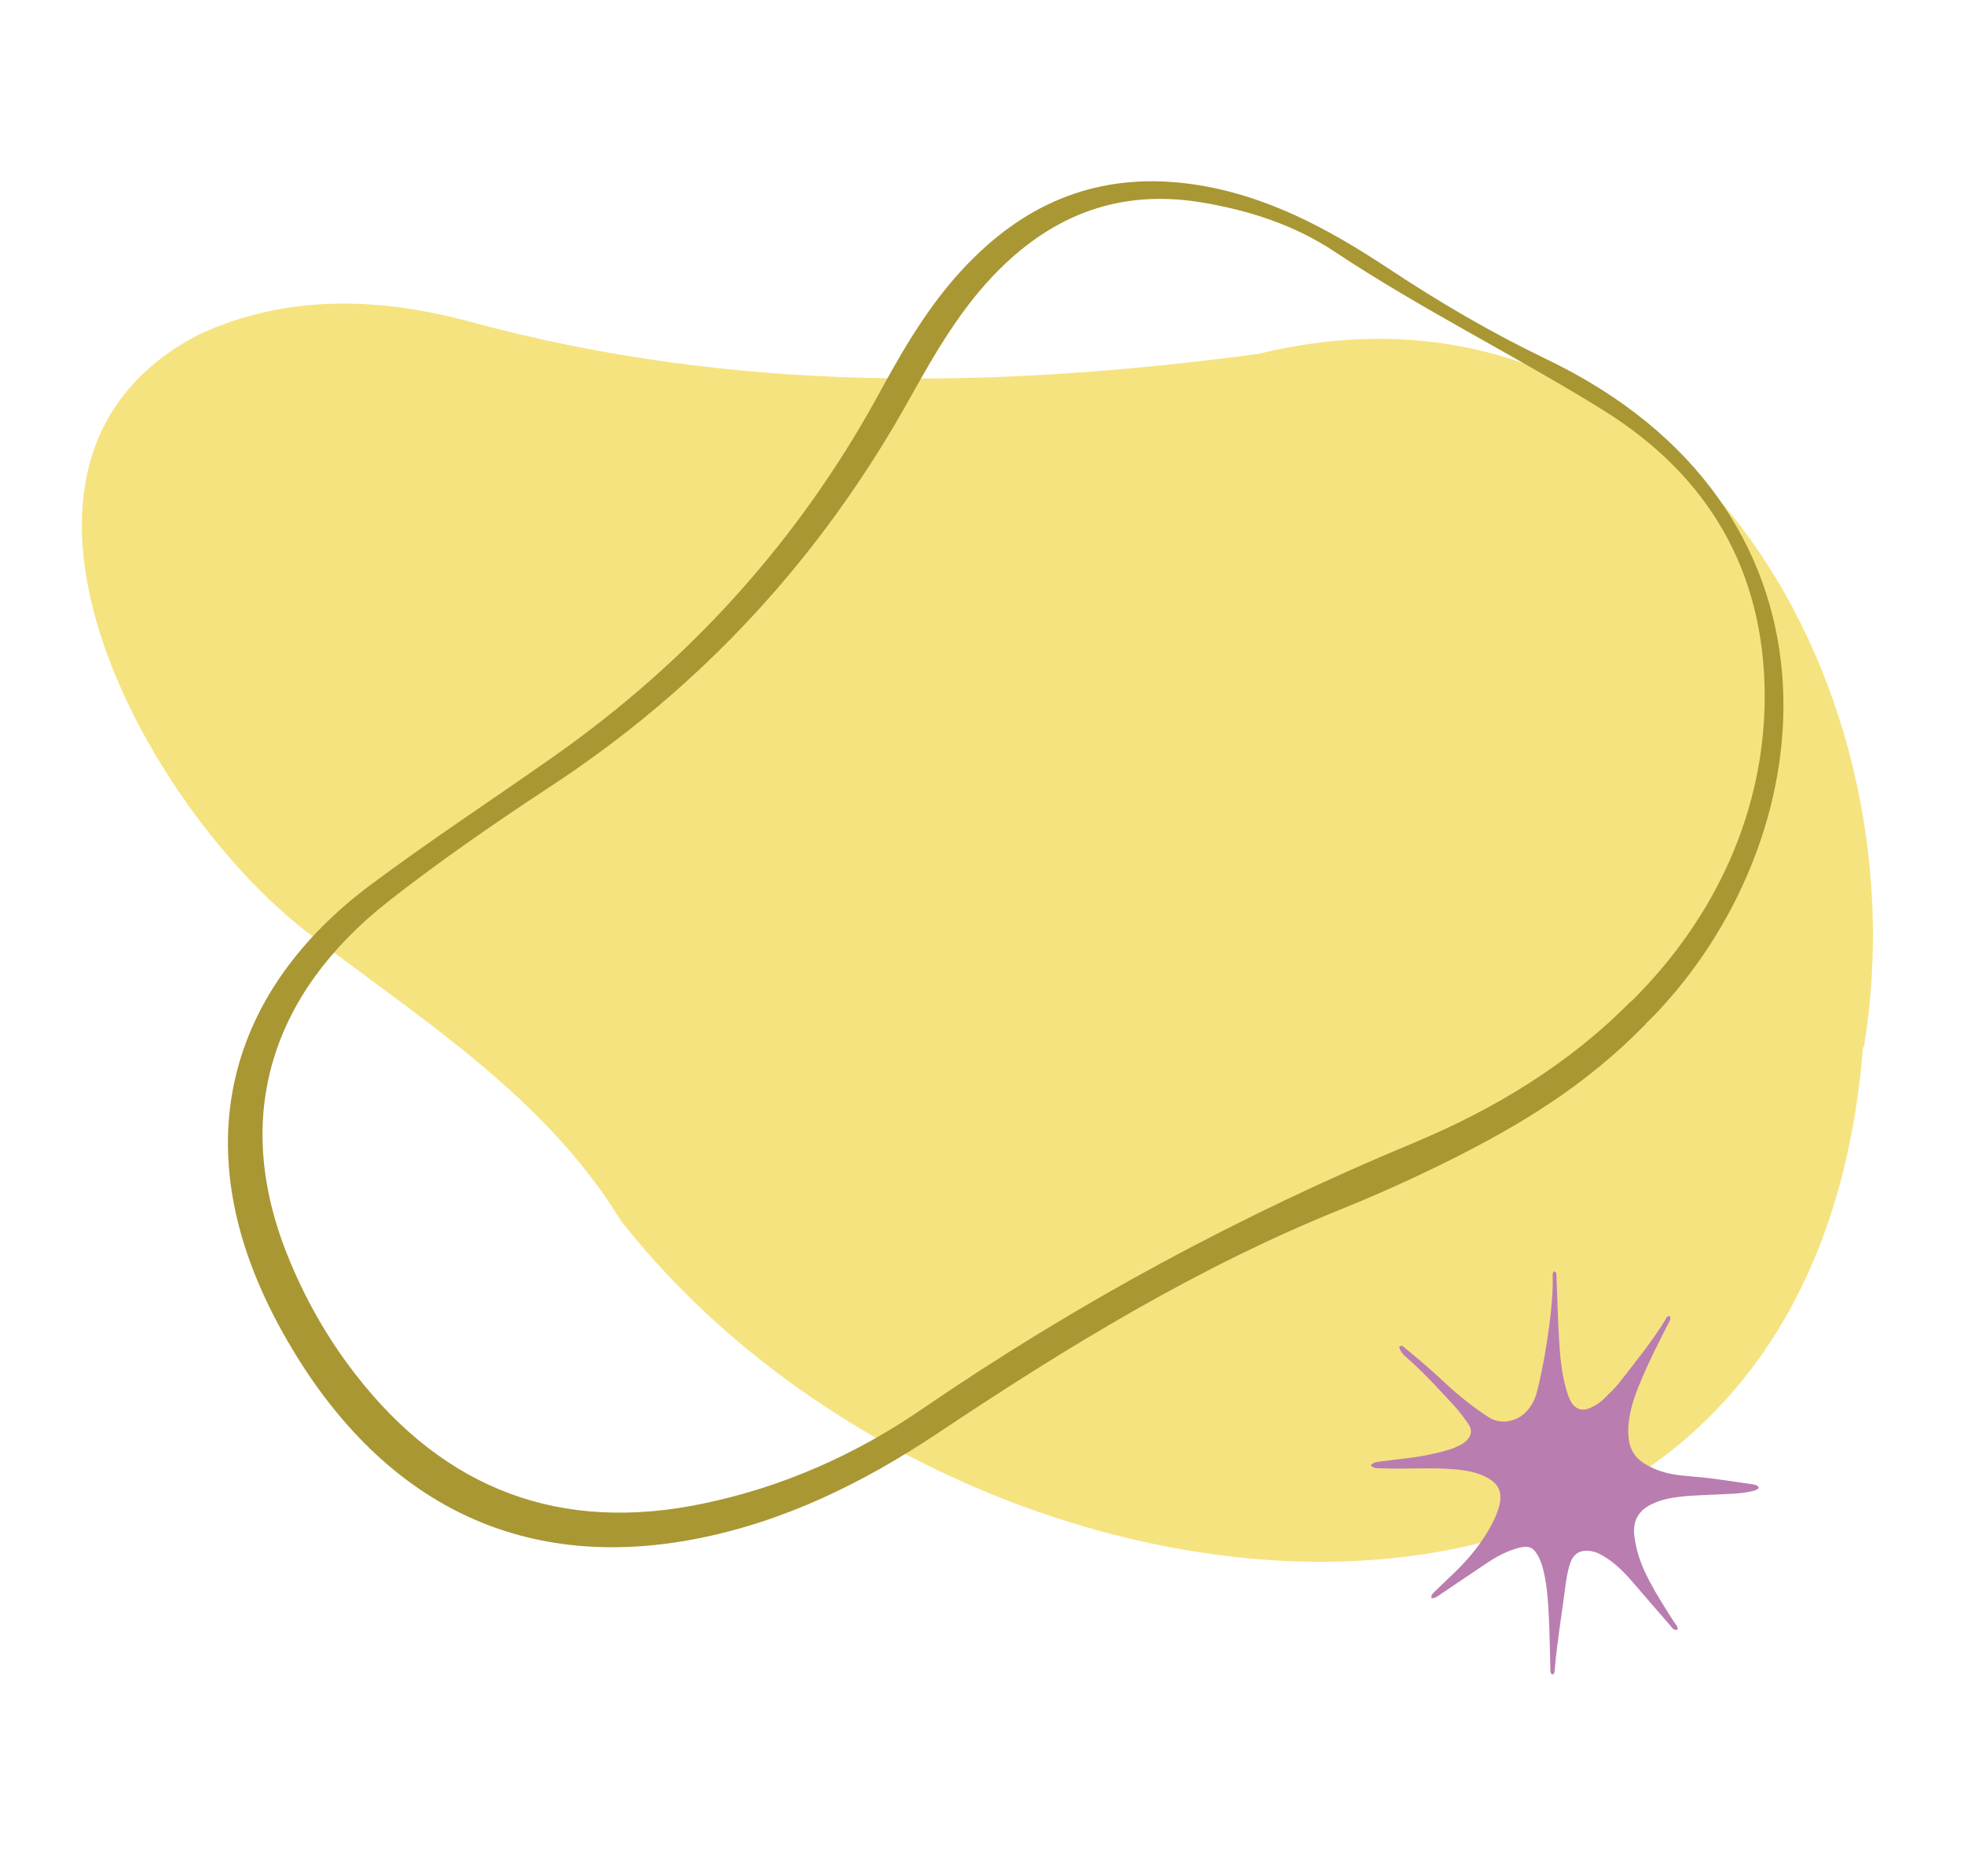
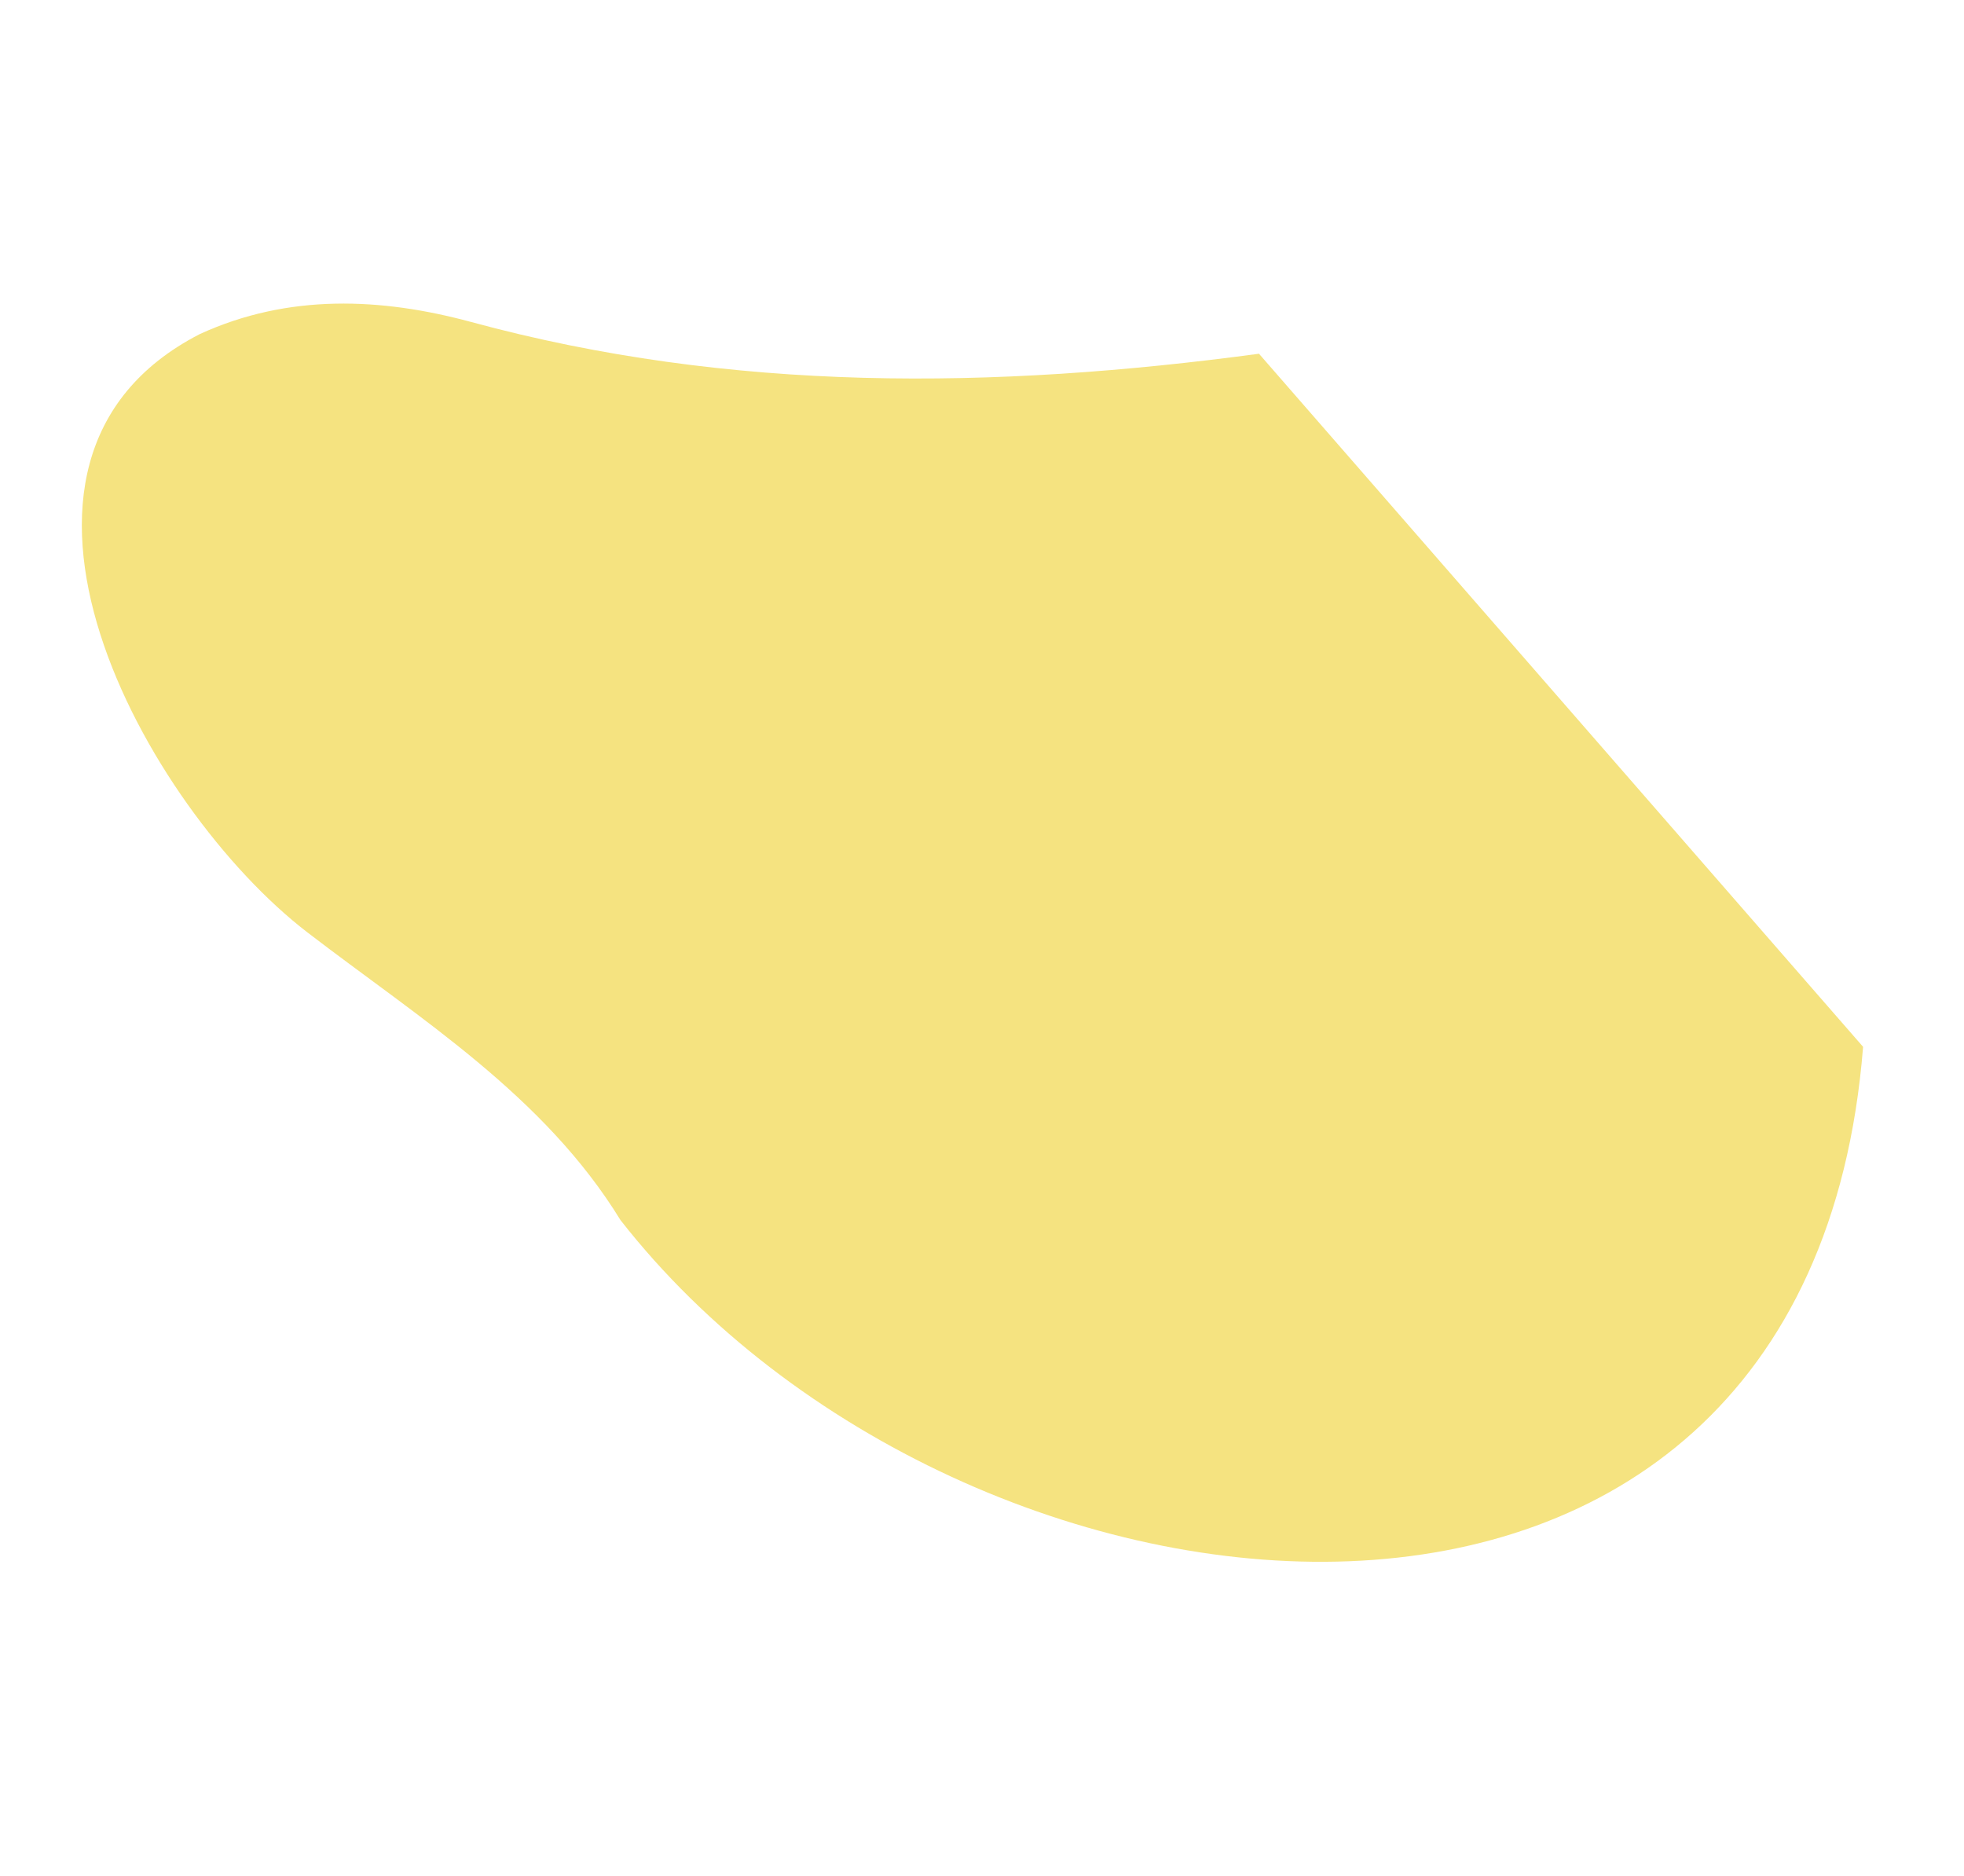
<svg xmlns="http://www.w3.org/2000/svg" viewBox="0 0 112 107" version="1.1">
  <title>button-donate</title>
  <g id="Symbols" stroke="none" stroke-width="1" fill="none" fill-rule="evenodd">
    <g id="section-/-Nav-/-top-" transform="translate(-1187, 4)" fill-rule="nonzero">
      <g id="button-donate" transform="translate(1187, -3.887)">
-         <path d="M51.956,104.02 C11.782,104.345 12.732,55.941 35.937,34.289 C42.637,29.328 46.369,21.91 50.727,15.071 C56.986,5.265 75.74,-7.415 84.178,5.984 C86.937,10.829 87.146,16.138 86.218,21.33 C83.483,36.514 84.99,51.397 88.328,66.257 C96.047,89.137 73.329,105.712 51.932,104.066 L51.956,104.02 Z" id="Path" fill="#F5E380" transform="translate(54.854, 52.179) rotate(-85) translate(-54.854, -52.179)" />
-         <path d="M86.74,31.302 C86.799,36.303 85.723,40.5 84.353,44.638 C83.649,46.737 82.866,48.835 82.005,50.875 C78.483,59.092 76.409,67.721 74.668,76.468 C73.67,81.41 72.065,86.117 69.228,90.334 C63.769,98.453 55.707,101.473 45.669,99.1 C44.378,98.787 43.087,98.414 41.854,97.943 C32.599,94.472 28.294,87 29.703,77.155 C30.309,72.977 31.17,68.839 31.894,64.682 C33.558,55.229 33.088,45.854 30.349,36.637 C29.468,33.656 28.705,30.636 28.744,27.478 C28.783,22.595 30.662,18.692 34.595,15.731 C37.999,13.181 41.893,12.044 45.924,11.22 C49.309,10.534 52.616,9.671 55.864,8.533 C74.335,2.002 86.212,16.064 86.721,30.243 C86.74,30.792 86.721,31.361 86.721,31.302 L86.74,31.302 Z M85.243,30.989 C85.281,24.141 82.888,17.841 78.258,13.243 C73.219,8.254 67.13,6.688 60.301,8.273 C54.523,9.623 48.881,11.541 43.064,12.715 C40.34,13.262 37.889,14.515 35.612,16.158 C31.916,18.839 30.243,22.478 30.243,26.997 C30.243,30.03 31.021,32.906 31.838,35.782 C34.678,45.761 35.106,55.837 32.966,66.031 C32.208,69.709 31.527,73.427 31.079,77.164 C30.106,85.538 33.453,92.034 41.215,95.379 C43.667,96.436 46.196,97.14 48.842,97.473 C57.071,98.51 63.511,95.653 68.102,88.61 C70.631,84.736 72.246,80.51 73.083,76.029 C75.048,65.522 78.083,55.387 82.149,45.526 C84.055,40.909 85.262,36.056 85.223,30.989 L85.243,30.989 Z" id="Shape" fill="#A99734" transform="translate(57.743, 53.387) rotate(45) translate(-57.743, -53.387)" />
-         <path d="M88.516,95.383 C88.389,95.274 88.416,95.147 88.412,95.027 C88.381,94.032 88.373,93.034 88.323,92.04 C88.28,91.189 88.226,90.338 88.029,89.502 C87.959,89.208 87.874,88.918 87.731,88.651 C87.456,88.136 87.209,88.009 86.644,88.148 C85.963,88.314 85.355,88.651 84.775,89.034 C83.916,89.603 83.069,90.191 82.21,90.763 C82.04,90.876 81.881,91.03 81.638,91.034 C81.587,90.845 81.711,90.752 81.804,90.663 C82.199,90.276 82.601,89.901 82.995,89.518 C83.831,88.709 84.551,87.808 85.092,86.775 C85.282,86.411 85.441,86.036 85.526,85.633 C85.657,84.983 85.46,84.531 84.883,84.194 C84.268,83.834 83.584,83.73 82.891,83.672 C81.525,83.56 80.152,83.676 78.786,83.622 C78.585,83.614 78.365,83.656 78.167,83.455 C78.318,83.273 78.512,83.262 78.697,83.235 C79.684,83.095 80.678,83.03 81.649,82.809 C82.133,82.697 82.62,82.596 83.077,82.387 C83.27,82.298 83.464,82.209 83.618,82.055 C83.932,81.745 83.97,81.412 83.711,81.053 C83.471,80.72 83.231,80.387 82.957,80.085 C82.098,79.161 81.255,78.221 80.307,77.385 C80.086,77.192 79.85,77.002 79.792,76.693 C79.928,76.58 80.001,76.662 80.082,76.727 C80.895,77.389 81.688,78.078 82.454,78.793 C83.208,79.497 84.017,80.136 84.883,80.701 C85.541,81.13 86.45,81.002 87.031,80.399 C87.344,80.07 87.545,79.679 87.654,79.238 C87.963,77.996 88.184,76.735 88.35,75.47 C88.478,74.499 88.57,73.528 88.543,72.549 C88.543,72.499 88.57,72.448 88.59,72.387 C88.799,72.421 88.752,72.584 88.76,72.708 C88.81,73.915 88.837,75.126 88.911,76.329 C88.965,77.25 89.05,78.17 89.302,79.068 C89.364,79.288 89.433,79.513 89.534,79.718 C89.801,80.263 90.226,80.407 90.764,80.14 C91.004,80.02 91.236,79.884 91.426,79.695 C91.727,79.393 92.052,79.107 92.312,78.774 C93.228,77.598 94.176,76.441 94.962,75.164 C95.02,75.068 95.043,74.917 95.24,74.944 C95.302,75.149 95.167,75.311 95.082,75.47 C94.583,76.453 94.083,77.435 93.65,78.449 C93.314,79.234 93.008,80.031 92.896,80.882 C92.88,81.006 92.861,81.13 92.857,81.254 C92.799,82.554 93.209,83.177 94.416,83.676 C95.085,83.954 95.793,84.032 96.498,84.086 C97.65,84.175 98.788,84.368 99.933,84.531 C100.068,84.55 100.212,84.562 100.304,84.736 C100.161,84.883 99.972,84.914 99.786,84.952 C99.121,85.092 98.444,85.08 97.77,85.119 C96.865,85.169 95.96,85.165 95.066,85.363 C94.768,85.428 94.486,85.525 94.211,85.657 C93.414,86.032 93.093,86.631 93.205,87.51 C93.317,88.423 93.642,89.266 94.072,90.071 C94.497,90.872 94.985,91.638 95.476,92.4 C95.557,92.524 95.689,92.632 95.67,92.825 C95.426,92.88 95.341,92.69 95.236,92.57 C94.544,91.781 93.863,90.984 93.178,90.191 C92.714,89.649 92.226,89.131 91.623,88.74 C91.34,88.554 91.046,88.384 90.702,88.338 C90.099,88.252 89.712,88.492 89.526,89.08 C89.364,89.591 89.294,90.121 89.228,90.647 C89.035,92.145 88.779,93.634 88.659,95.139 C88.652,95.224 88.659,95.317 88.524,95.387 L88.516,95.383 Z" id="Path" fill="#B97DB0" />
+         <path d="M51.956,104.02 C11.782,104.345 12.732,55.941 35.937,34.289 C42.637,29.328 46.369,21.91 50.727,15.071 C56.986,5.265 75.74,-7.415 84.178,5.984 C86.937,10.829 87.146,16.138 86.218,21.33 C83.483,36.514 84.99,51.397 88.328,66.257 L51.956,104.02 Z" id="Path" fill="#F5E380" transform="translate(54.854, 52.179) rotate(-85) translate(-54.854, -52.179)" />
      </g>
    </g>
  </g>
</svg>